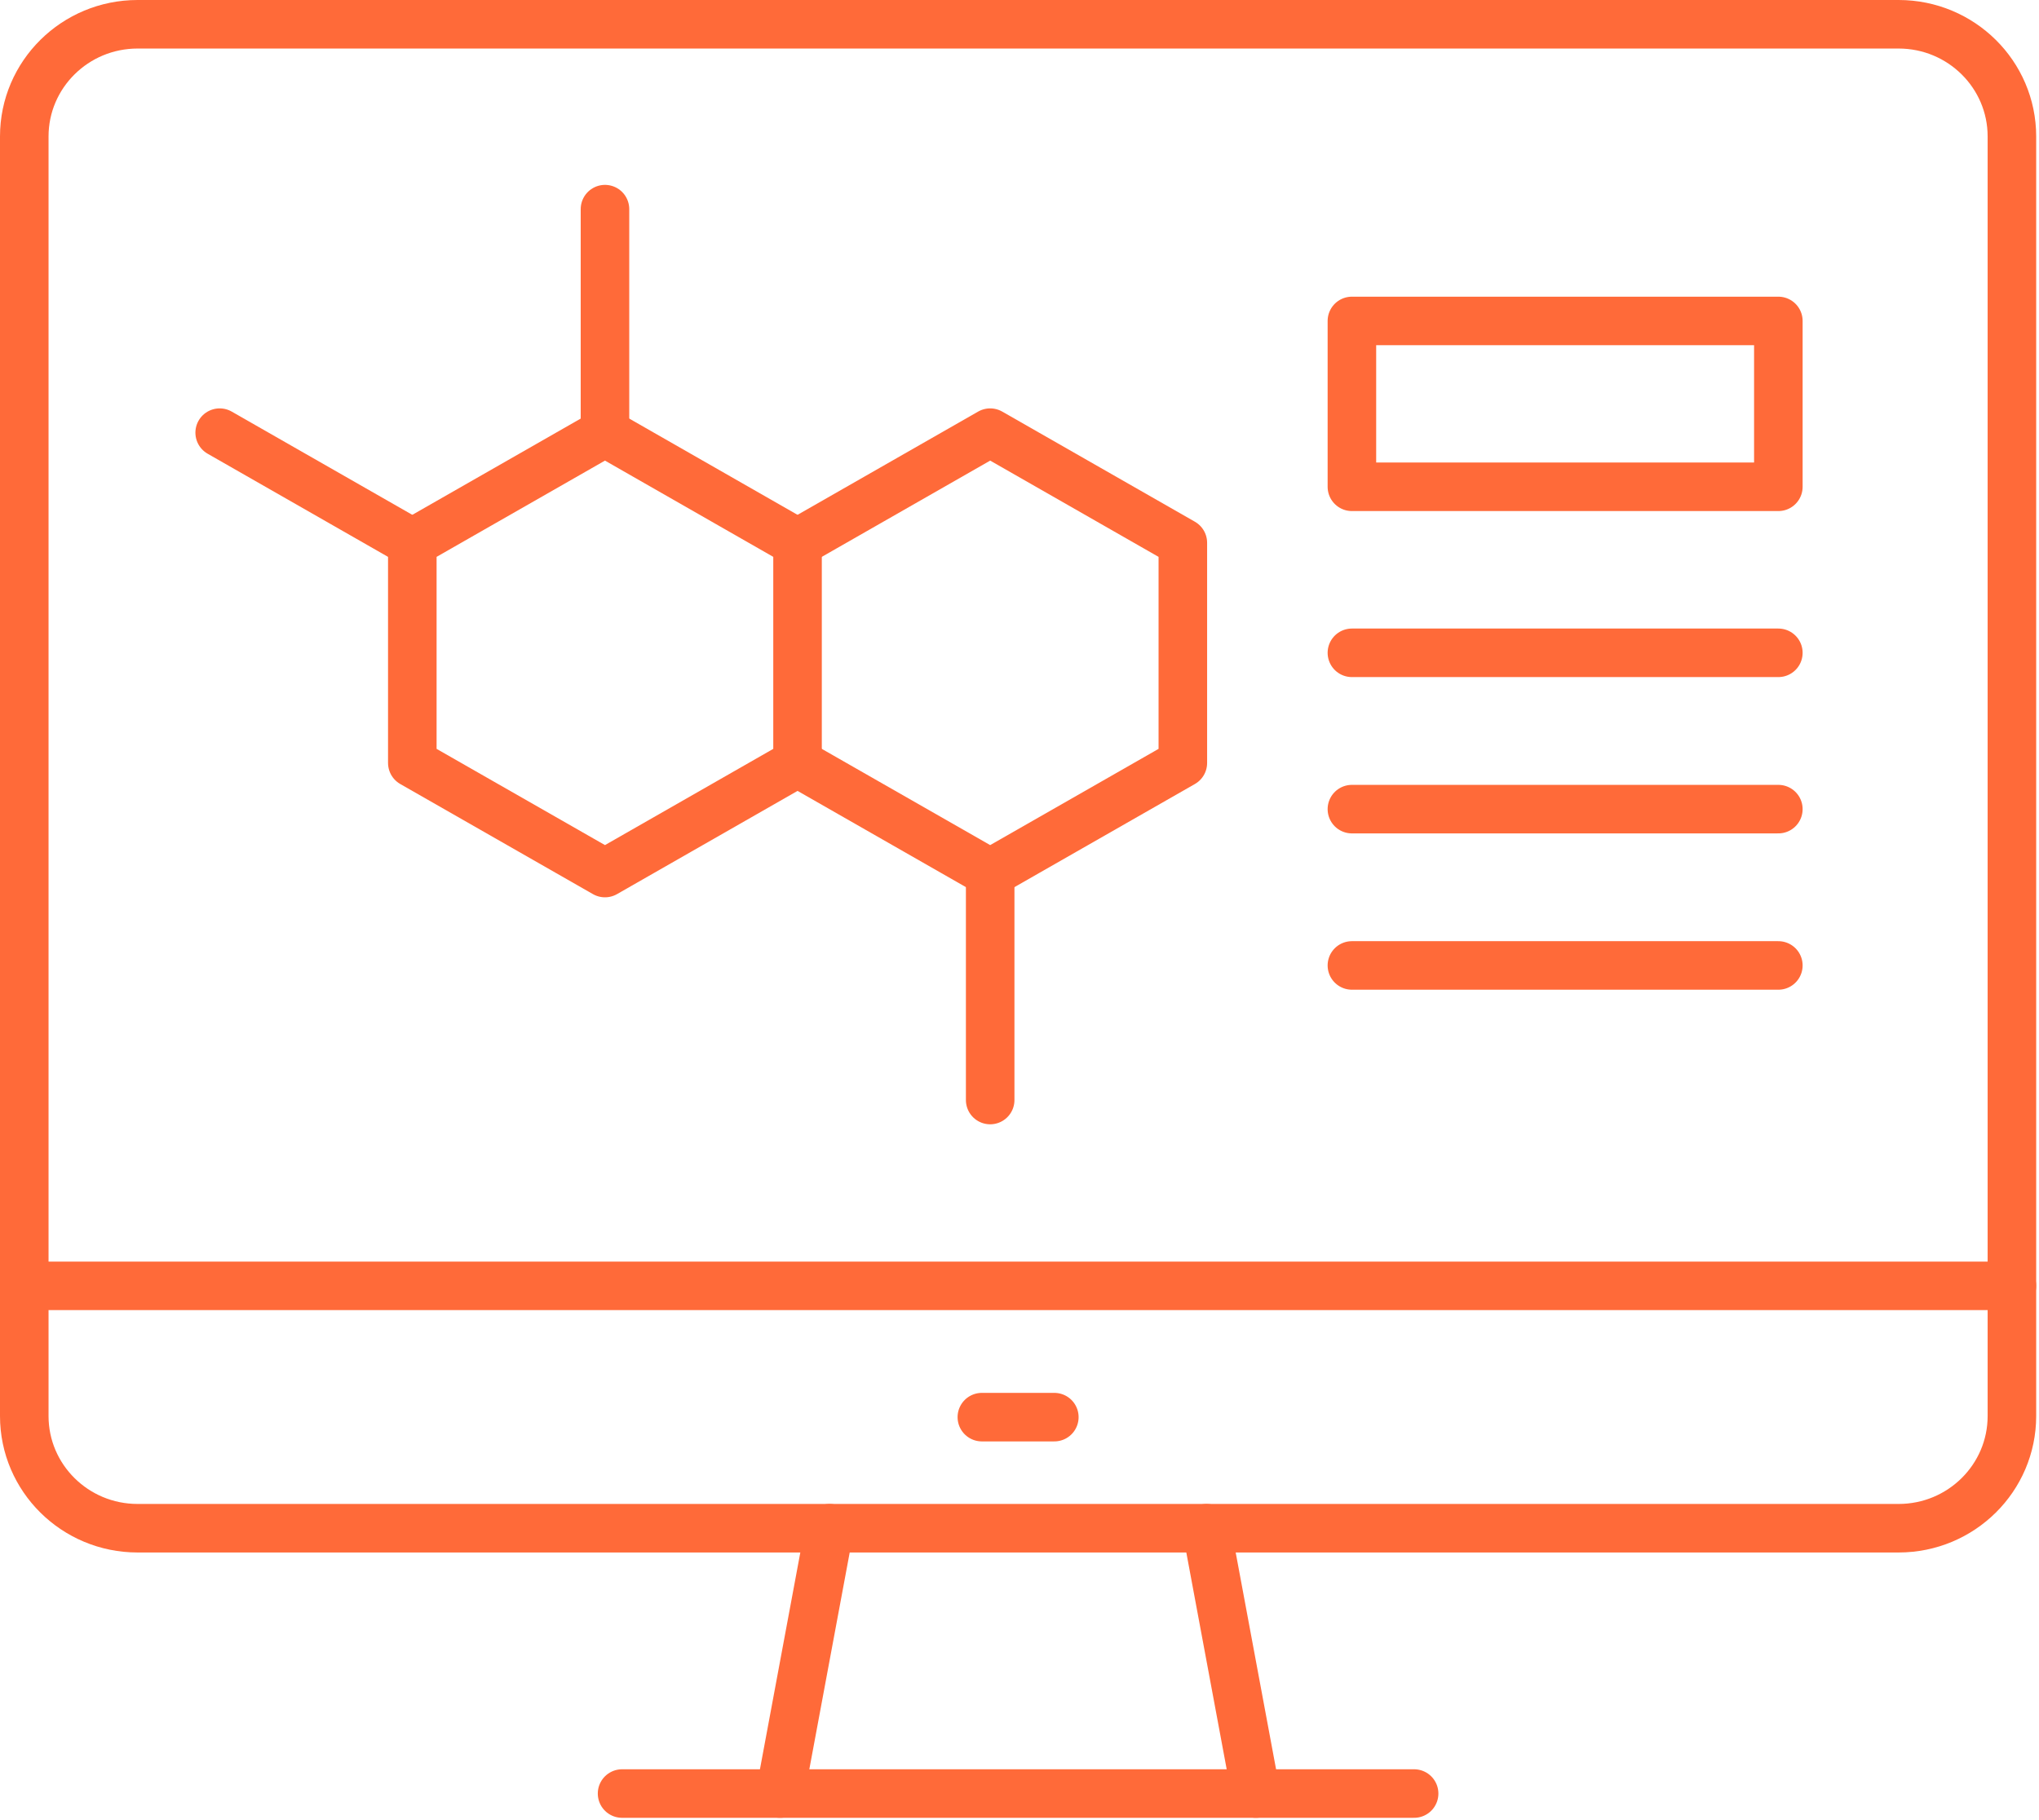
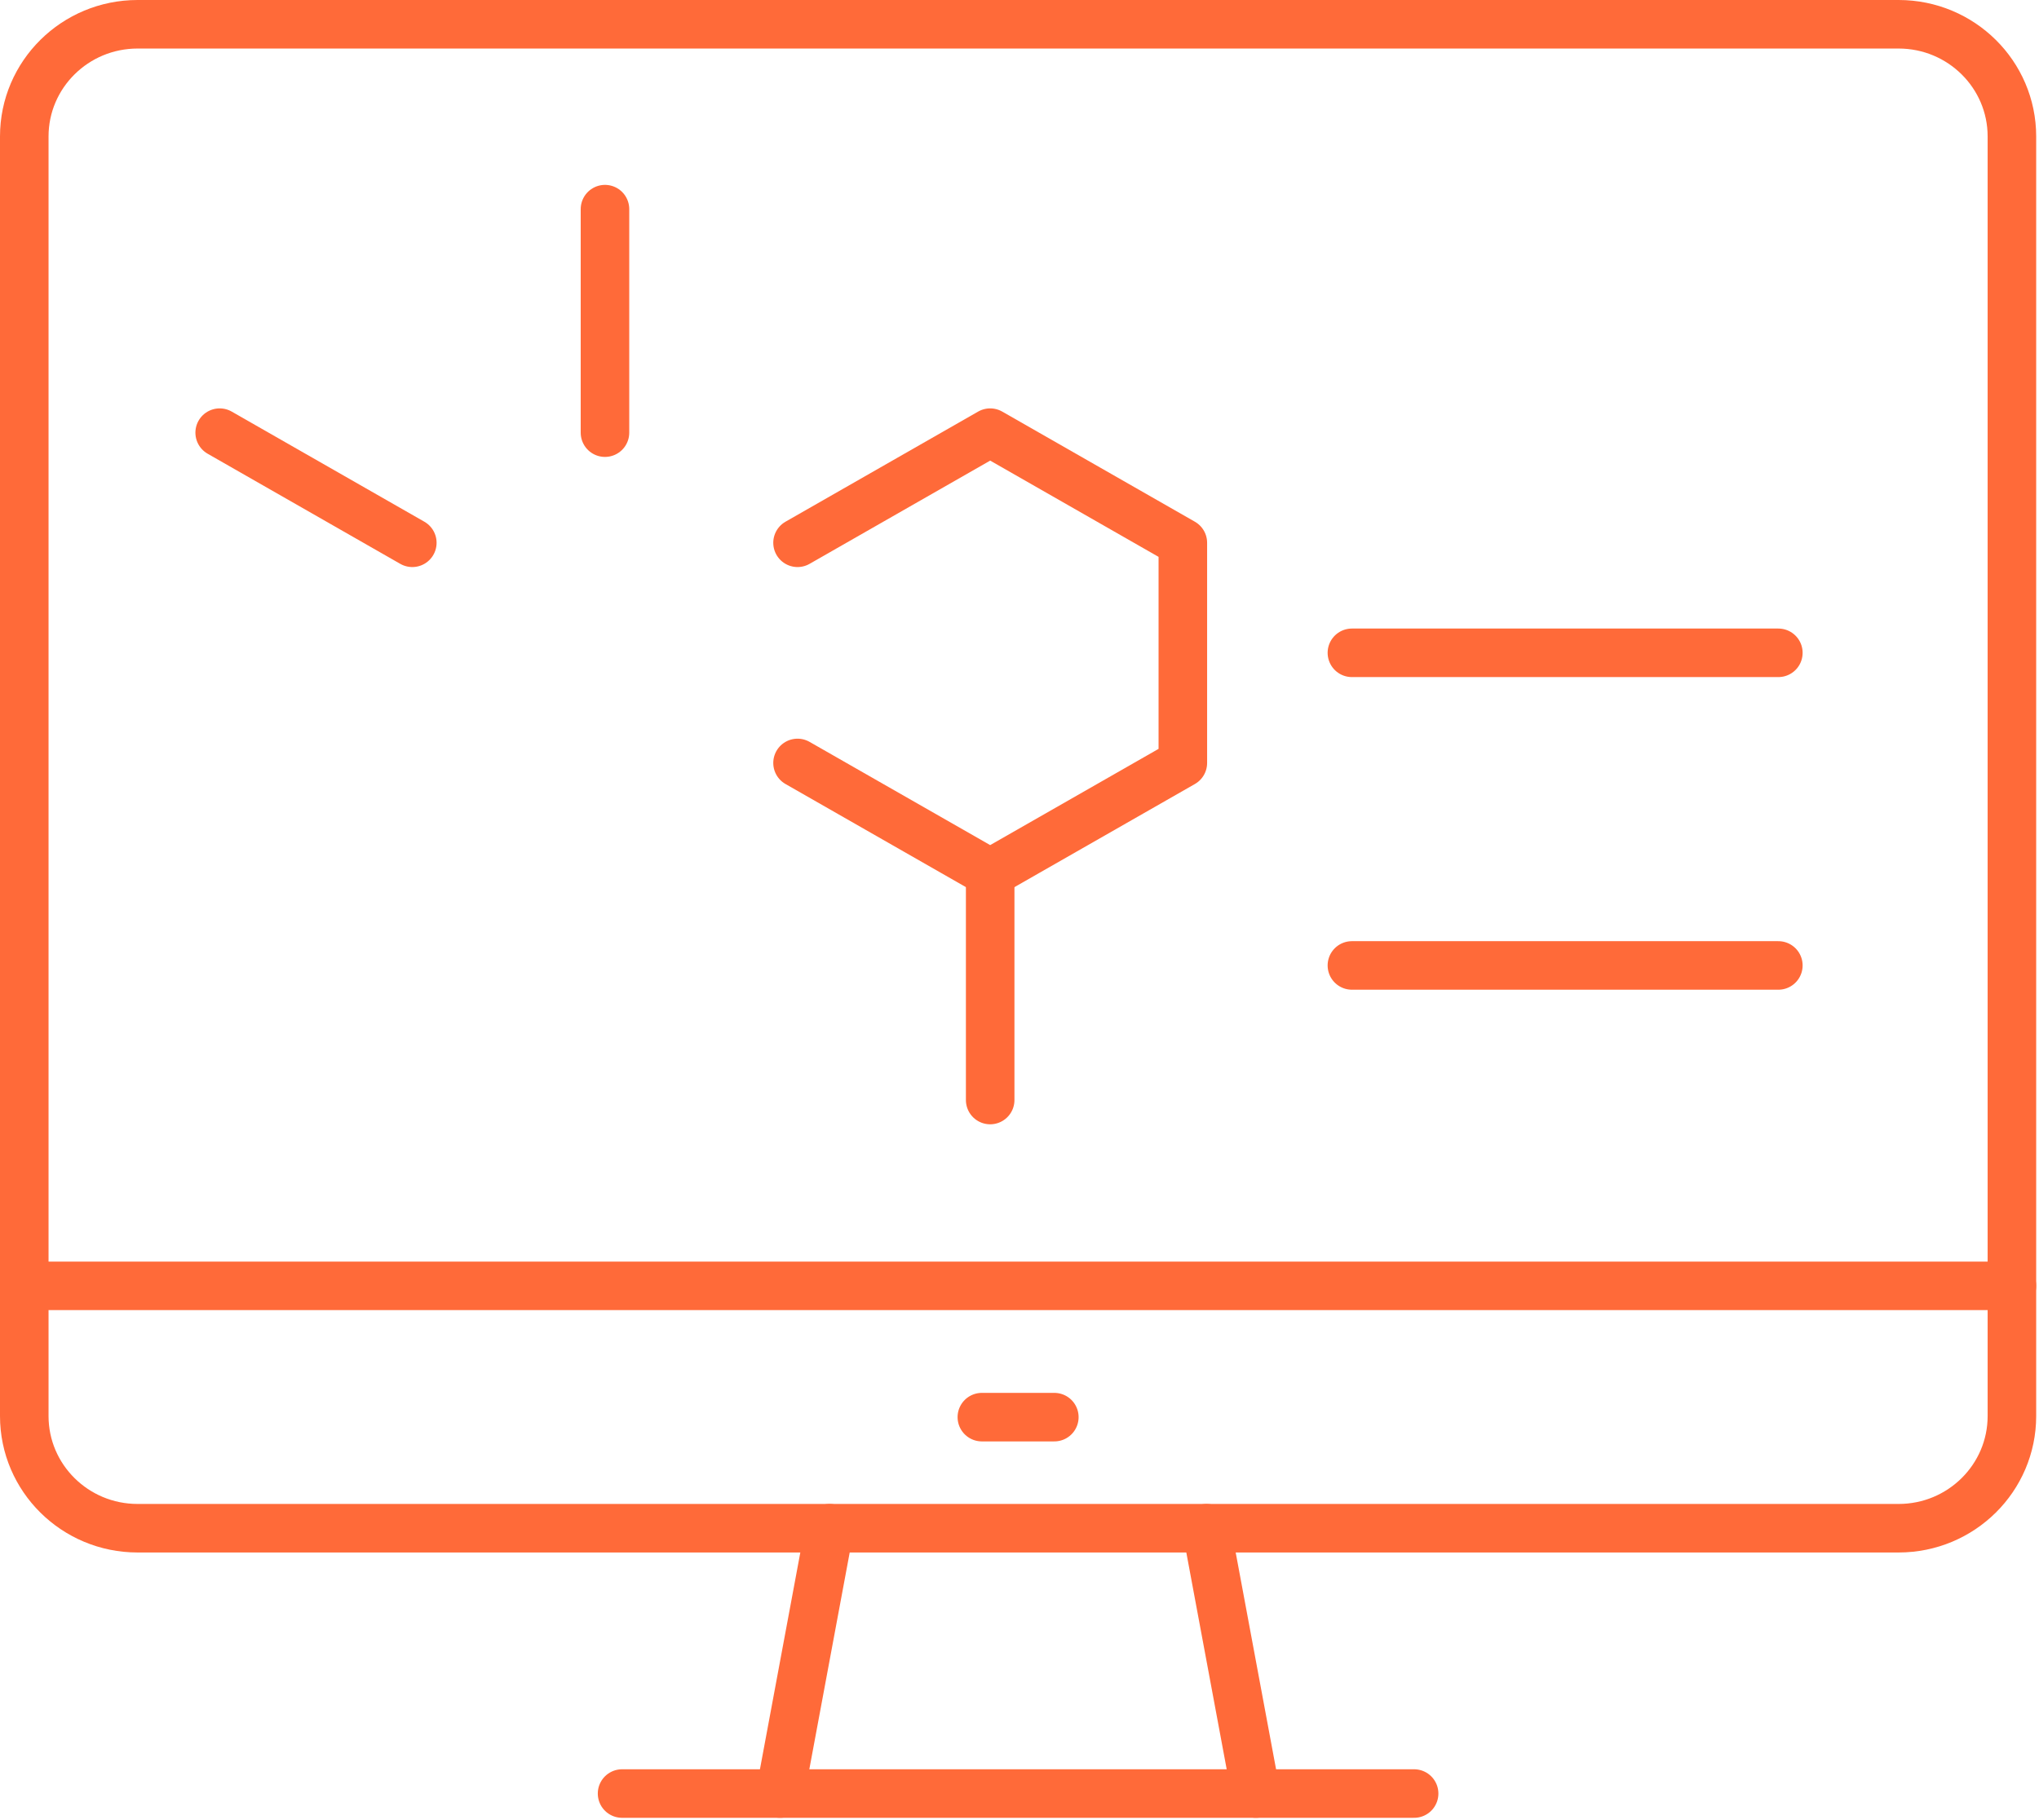
<svg xmlns="http://www.w3.org/2000/svg" width="84" height="75" viewBox="0 0 84 75" fill="none">
-   <path d="M32.856 31.438V22.366L24.923 17.828L16.986 22.366V31.438L24.923 35.975L32.856 31.438Z" stroke="#FF6A39" stroke-width="2" stroke-linecap="round" stroke-linejoin="round" />
  <path d="M32.856 31.438L40.792 35.975L48.729 31.438V22.366L40.792 17.828L32.856 22.366" stroke="#FF6A39" stroke-width="2" stroke-linecap="round" stroke-linejoin="round" />
  <path d="M9.05 17.828L16.986 22.366" stroke="#FF6A39" stroke-width="2" stroke-linecap="round" stroke-linejoin="round" />
  <path d="M24.923 17.828V8.618" stroke="#FF6A39" stroke-width="2" stroke-linecap="round" stroke-linejoin="round" />
  <path d="M40.792 35.975V45.328" stroke="#FF6A39" stroke-width="2" stroke-linecap="round" stroke-linejoin="round" />
  <path d="M78.215 1H5.669C3.09 1 1 3.07 1 5.623V58.349C1 60.902 3.09 62.972 5.669 62.972H78.215C80.794 62.972 82.884 60.902 82.884 58.349V5.623C82.884 3.07 80.794 1 78.215 1Z" stroke="#FF6A39" stroke-width="2" stroke-linecap="round" stroke-linejoin="round" />
  <path d="M51.739 73.905L49.703 62.972" stroke="#FF6A39" stroke-width="2" stroke-linecap="round" stroke-linejoin="round" />
  <path d="M34.174 62.972L32.138 73.905" stroke="#FF6A39" stroke-width="2" stroke-linecap="round" stroke-linejoin="round" />
  <path d="M1 52.985H82.884" stroke="#FF6A39" stroke-width="2" stroke-linecap="round" stroke-linejoin="round" />
  <path d="M40.449 58.395H43.435" stroke="#FF6A39" stroke-width="2" stroke-linecap="round" stroke-linejoin="round" />
  <path d="M25.627 73.905H58.257" stroke="#FF6A39" stroke-width="2" stroke-linecap="round" stroke-linejoin="round" />
-   <path d="M73.262 13.225H55.694V20.059H73.262V13.225Z" stroke="#FF6A39" stroke-width="2" stroke-linecap="round" stroke-linejoin="round" />
  <path d="M55.694 26.9H73.262" stroke="#FF6A39" stroke-width="2" stroke-linecap="round" stroke-linejoin="round" />
-   <path d="M55.694 33.341H73.262" stroke="#FF6A39" stroke-width="2" stroke-linecap="round" stroke-linejoin="round" />
  <path d="M55.694 39.782H73.262" stroke="#FF6A39" stroke-width="2" stroke-linecap="round" stroke-linejoin="round" />
</svg>